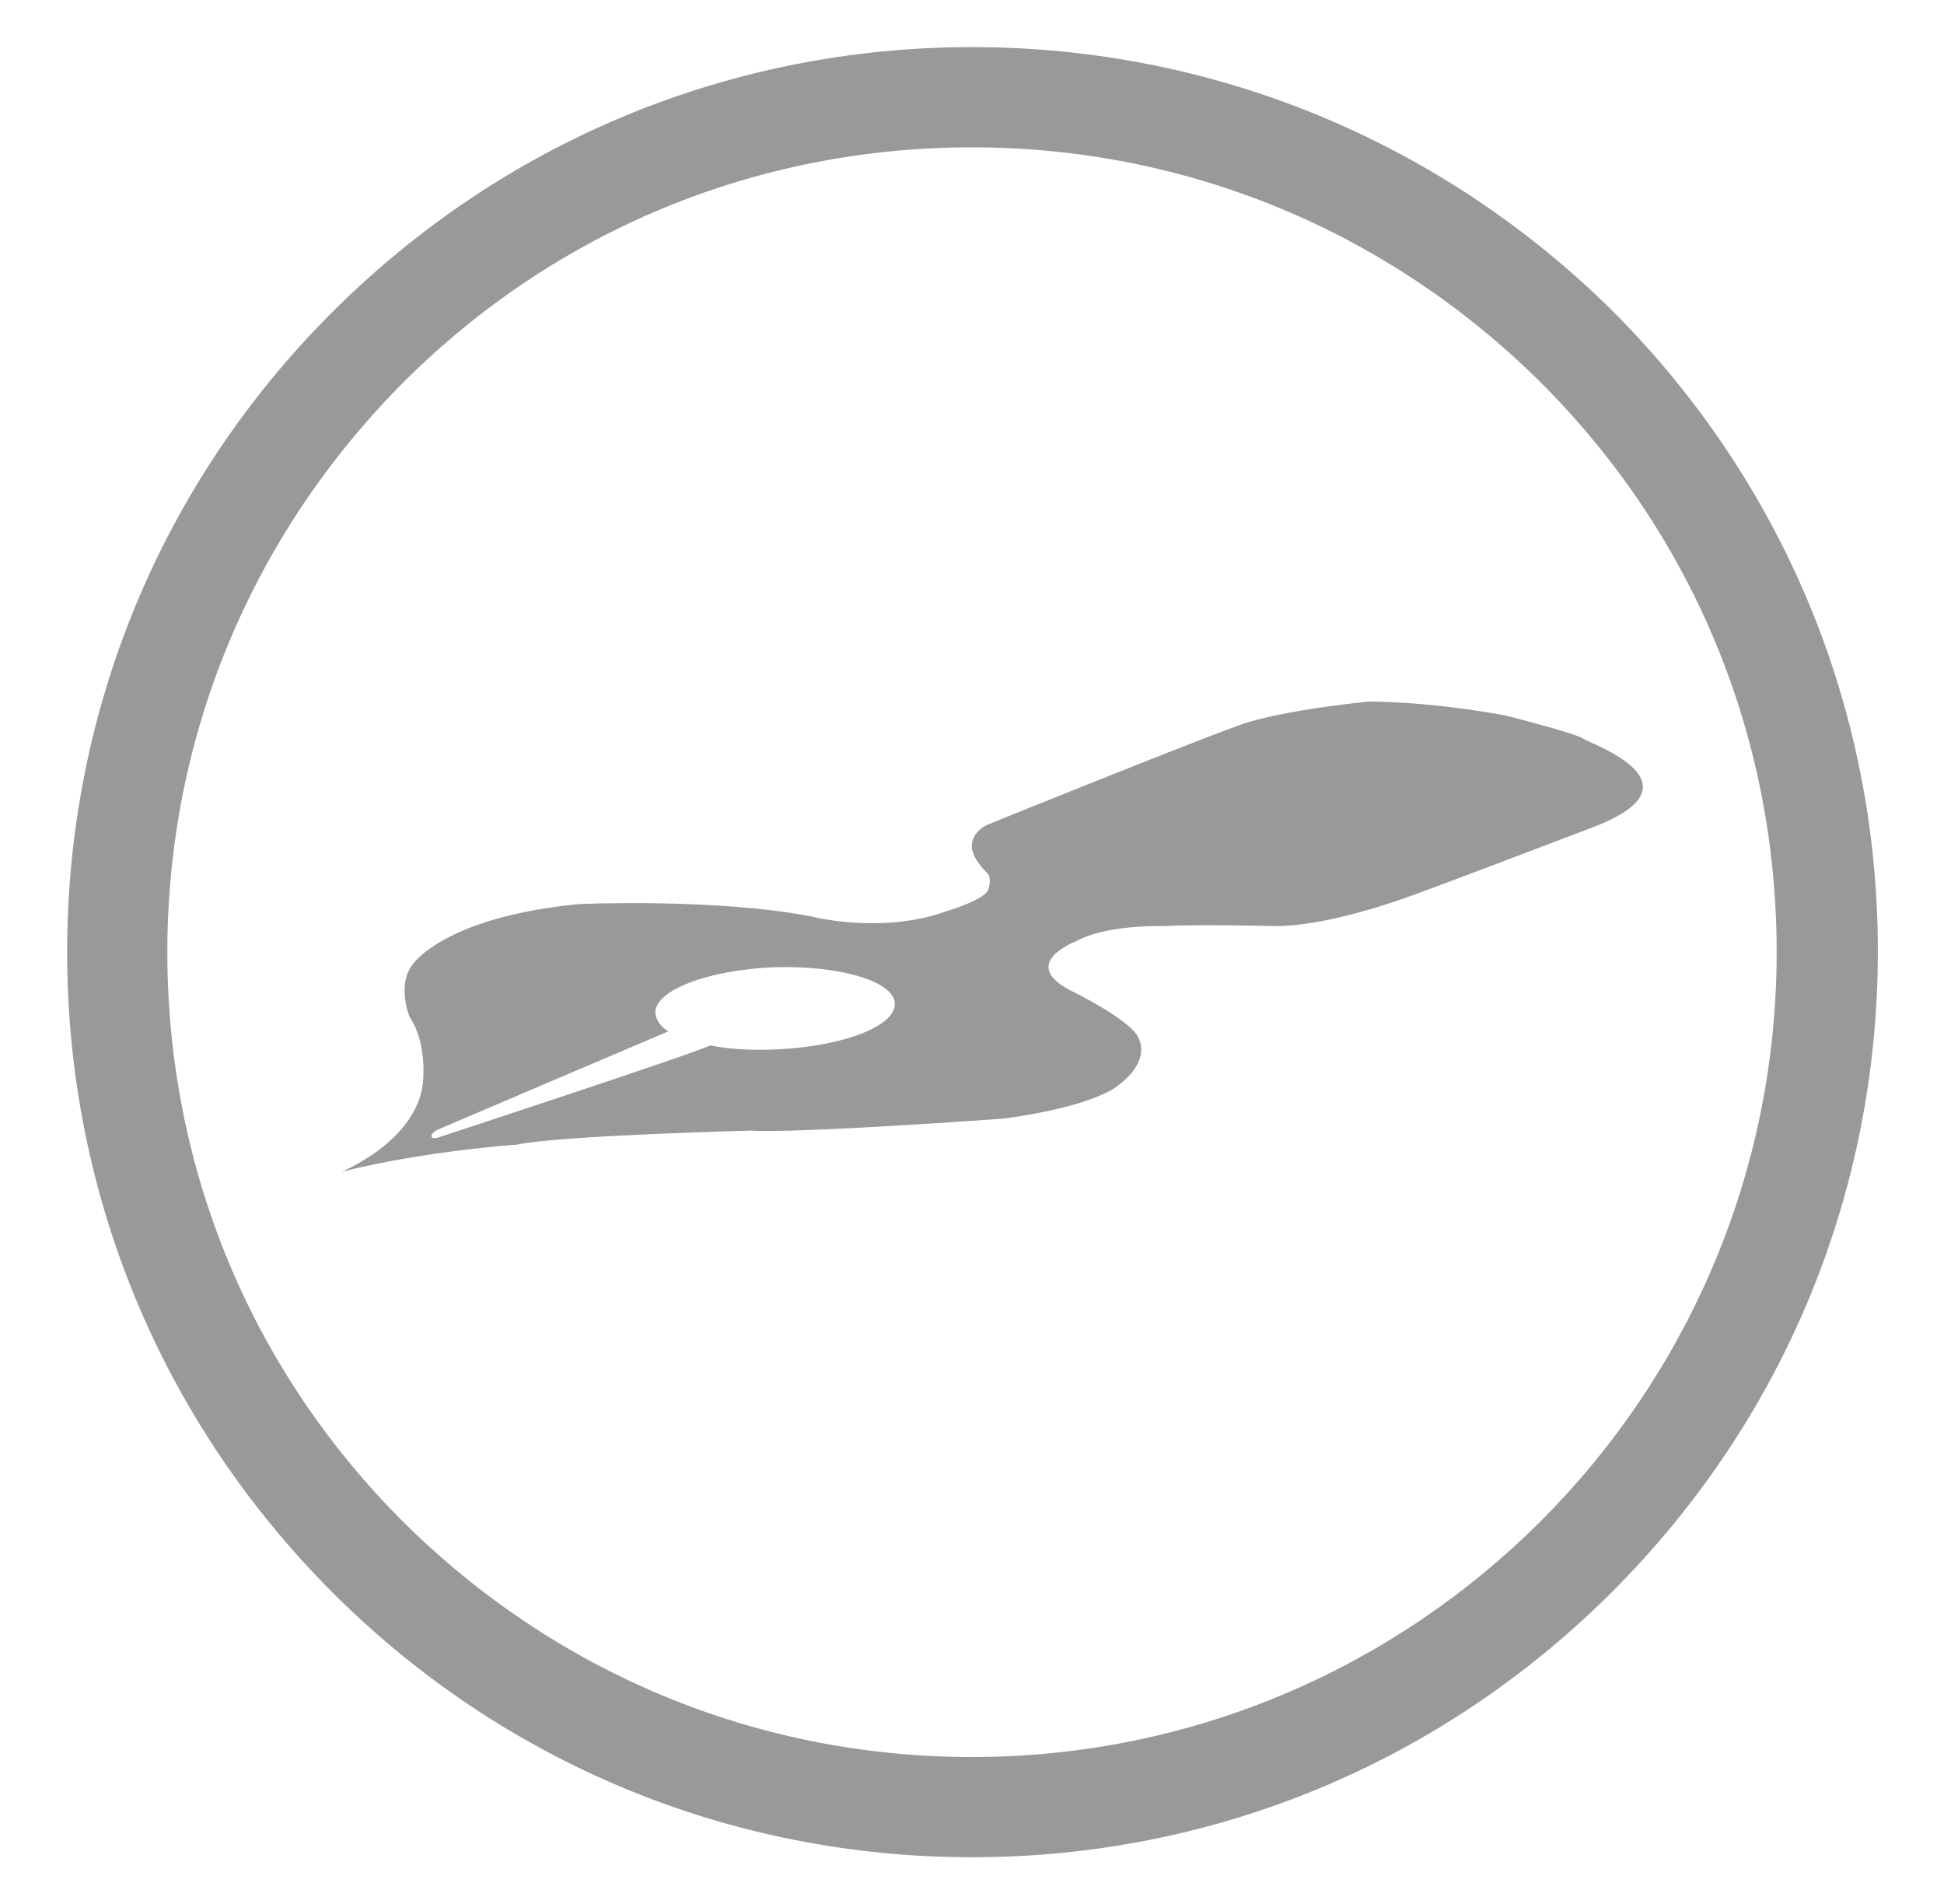
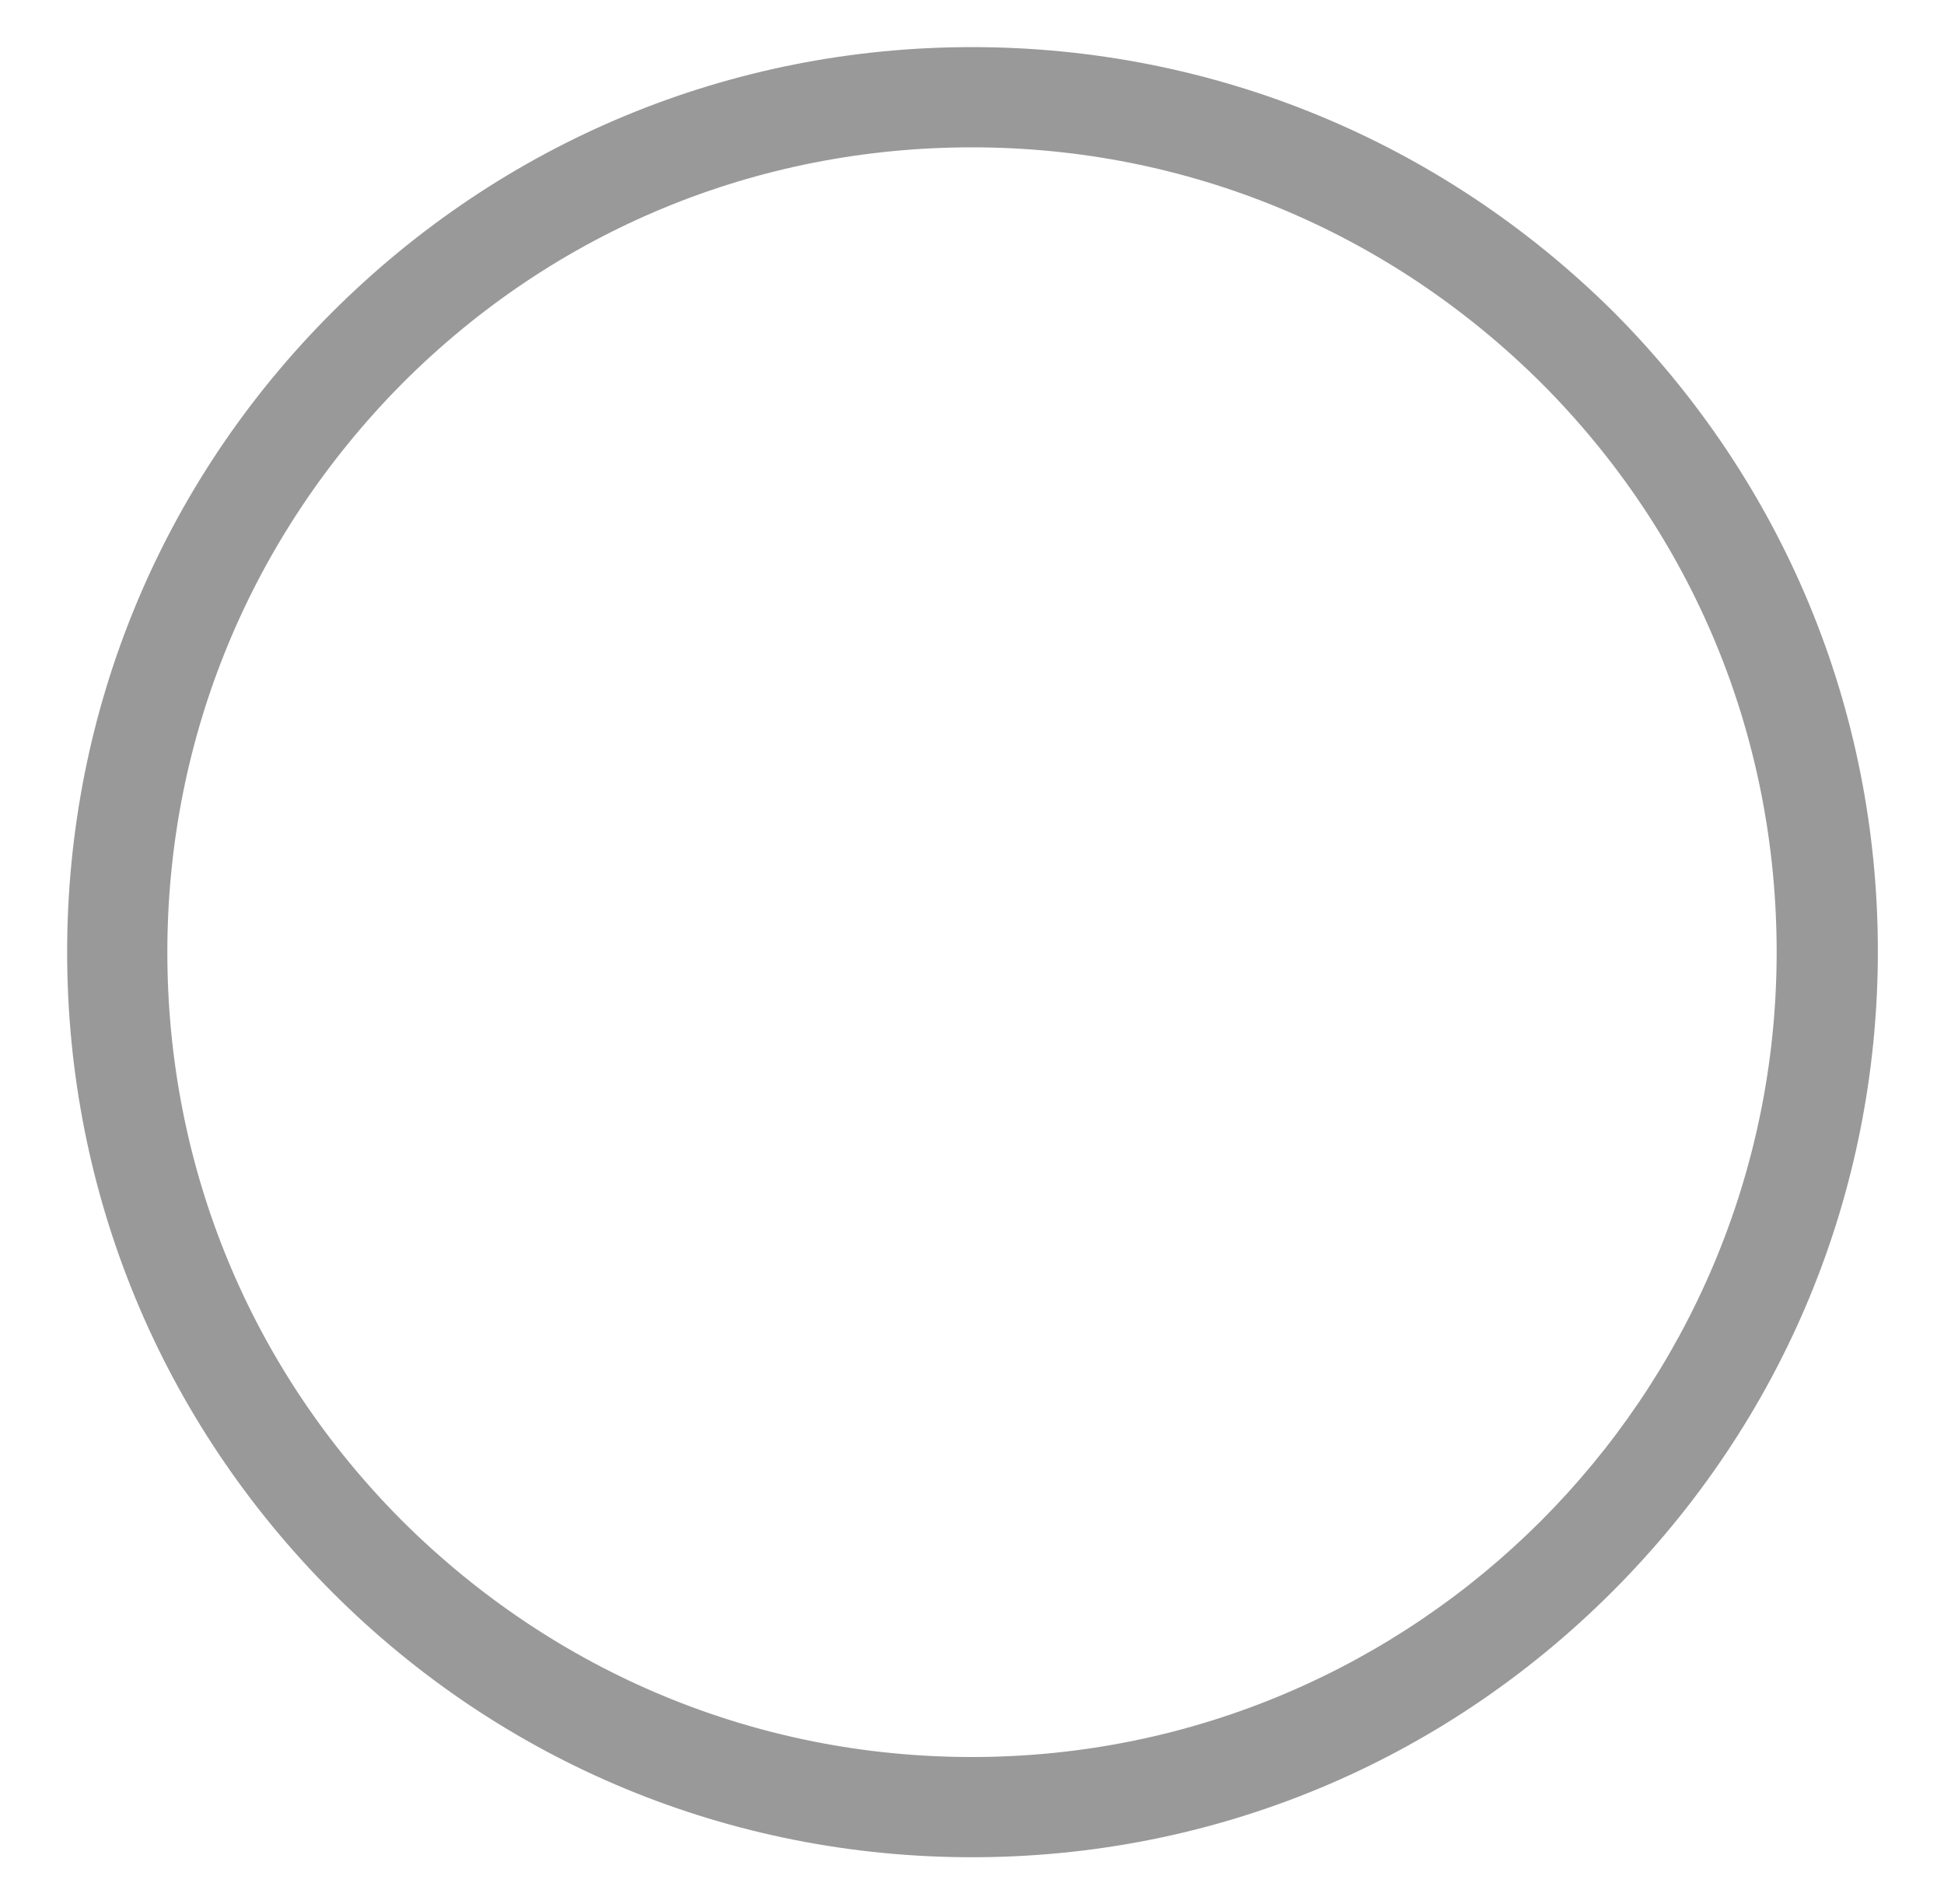
<svg xmlns="http://www.w3.org/2000/svg" version="1.1" id="Calque_1" x="0px" y="0px" viewBox="0 0 194 190" style="enable-background:new 0 0 194 190;" xml:space="preserve">
  <style type="text/css">
	.st0{fill:#999999;}
</style>
  <g>
    <g>
-       <path class="st0" d="M34.1,116.9c0,0,7.4-3,8.1-8.8c0,0,0.5-3.9-1.3-6.6c-0.1-0.2-1.3-3.3,0.3-5.3c0,0,3.1-4.7,16.6-6    c0,0,13.4-0.6,23,1.2c0,0,7.1,1.9,13.7-0.5c0,0,3.7-1.1,4.1-2.1c0,0,0.4-1,0-1.6c0,0-1.4-1.3-1.6-2.5c0,0-0.3-1.5,1.5-2.4    c0,0,20.5-8.3,24.8-9.8c0,0,2.9-1.4,13.2-2.5c0,0,5.7-0.1,13.8,1.4c0,0,7.1,1.8,7.7,2.3c0.7,0.5,12.5,4.5,0.8,8.9    c0,0-16.3,6.2-16.7,6.3c0,0-8.5,3.4-14.6,3.5c0,0-8.2-0.2-11.4,0c0,0-5.6-0.2-8.7,1.5c0,0-5.8,2.2-0.6,4.9c0,0,6.6,3.2,6.9,5    c0,0,1.1,2-2,4.4c0,0-2,2.1-11.5,3.4c0,0-20.5,1.5-25.3,1.2c0,0-19.2,0.5-23.3,1.4C51.5,114.2,42.6,114.8,34.1,116.9z M66.7,102.9    c0,0-22.1,9.4-23,9.8c-0.9,0.4-0.9,1.2,0.3,0.7c0,0,25-8.2,26.9-9.1c1.9,0.4,4.1,0.5,6.6,0.4c6.6-0.3,11.9-2.3,11.8-4.6    c-0.1-2.2-5.5-3.8-12.1-3.6c-6.6,0.3-11.9,2.3-11.8,4.6C65.5,101.8,65.9,102.4,66.7,102.9z" />
-     </g>
+       </g>
    <path class="st0" d="M97,185.3c24.1,0,46.8-9.4,63.9-26.5c17.1-17.1,26.5-39.8,26.5-63.9c0-24.1-9.4-46.8-26.5-63.9   C143.8,14.1,121.1,4.7,97,4.7c-24.1,0-46.8,9.4-63.9,26.5C16.1,48.2,6.7,70.9,6.7,95c0,24.1,9.4,46.8,26.5,63.9   C50.2,175.9,72.9,185.3,97,185.3z M16.7,95c0-21.5,8.4-41.6,23.5-56.8C55.4,23,75.5,14.7,97,14.7c21.5,0,41.6,8.4,56.8,23.5   C169,53.4,177.3,73.5,177.3,95c0,44.3-36,80.3-80.3,80.3c-21.5,0-41.6-8.4-56.8-23.5C25,136.6,16.7,116.5,16.7,95z" />
  </g>
</svg>